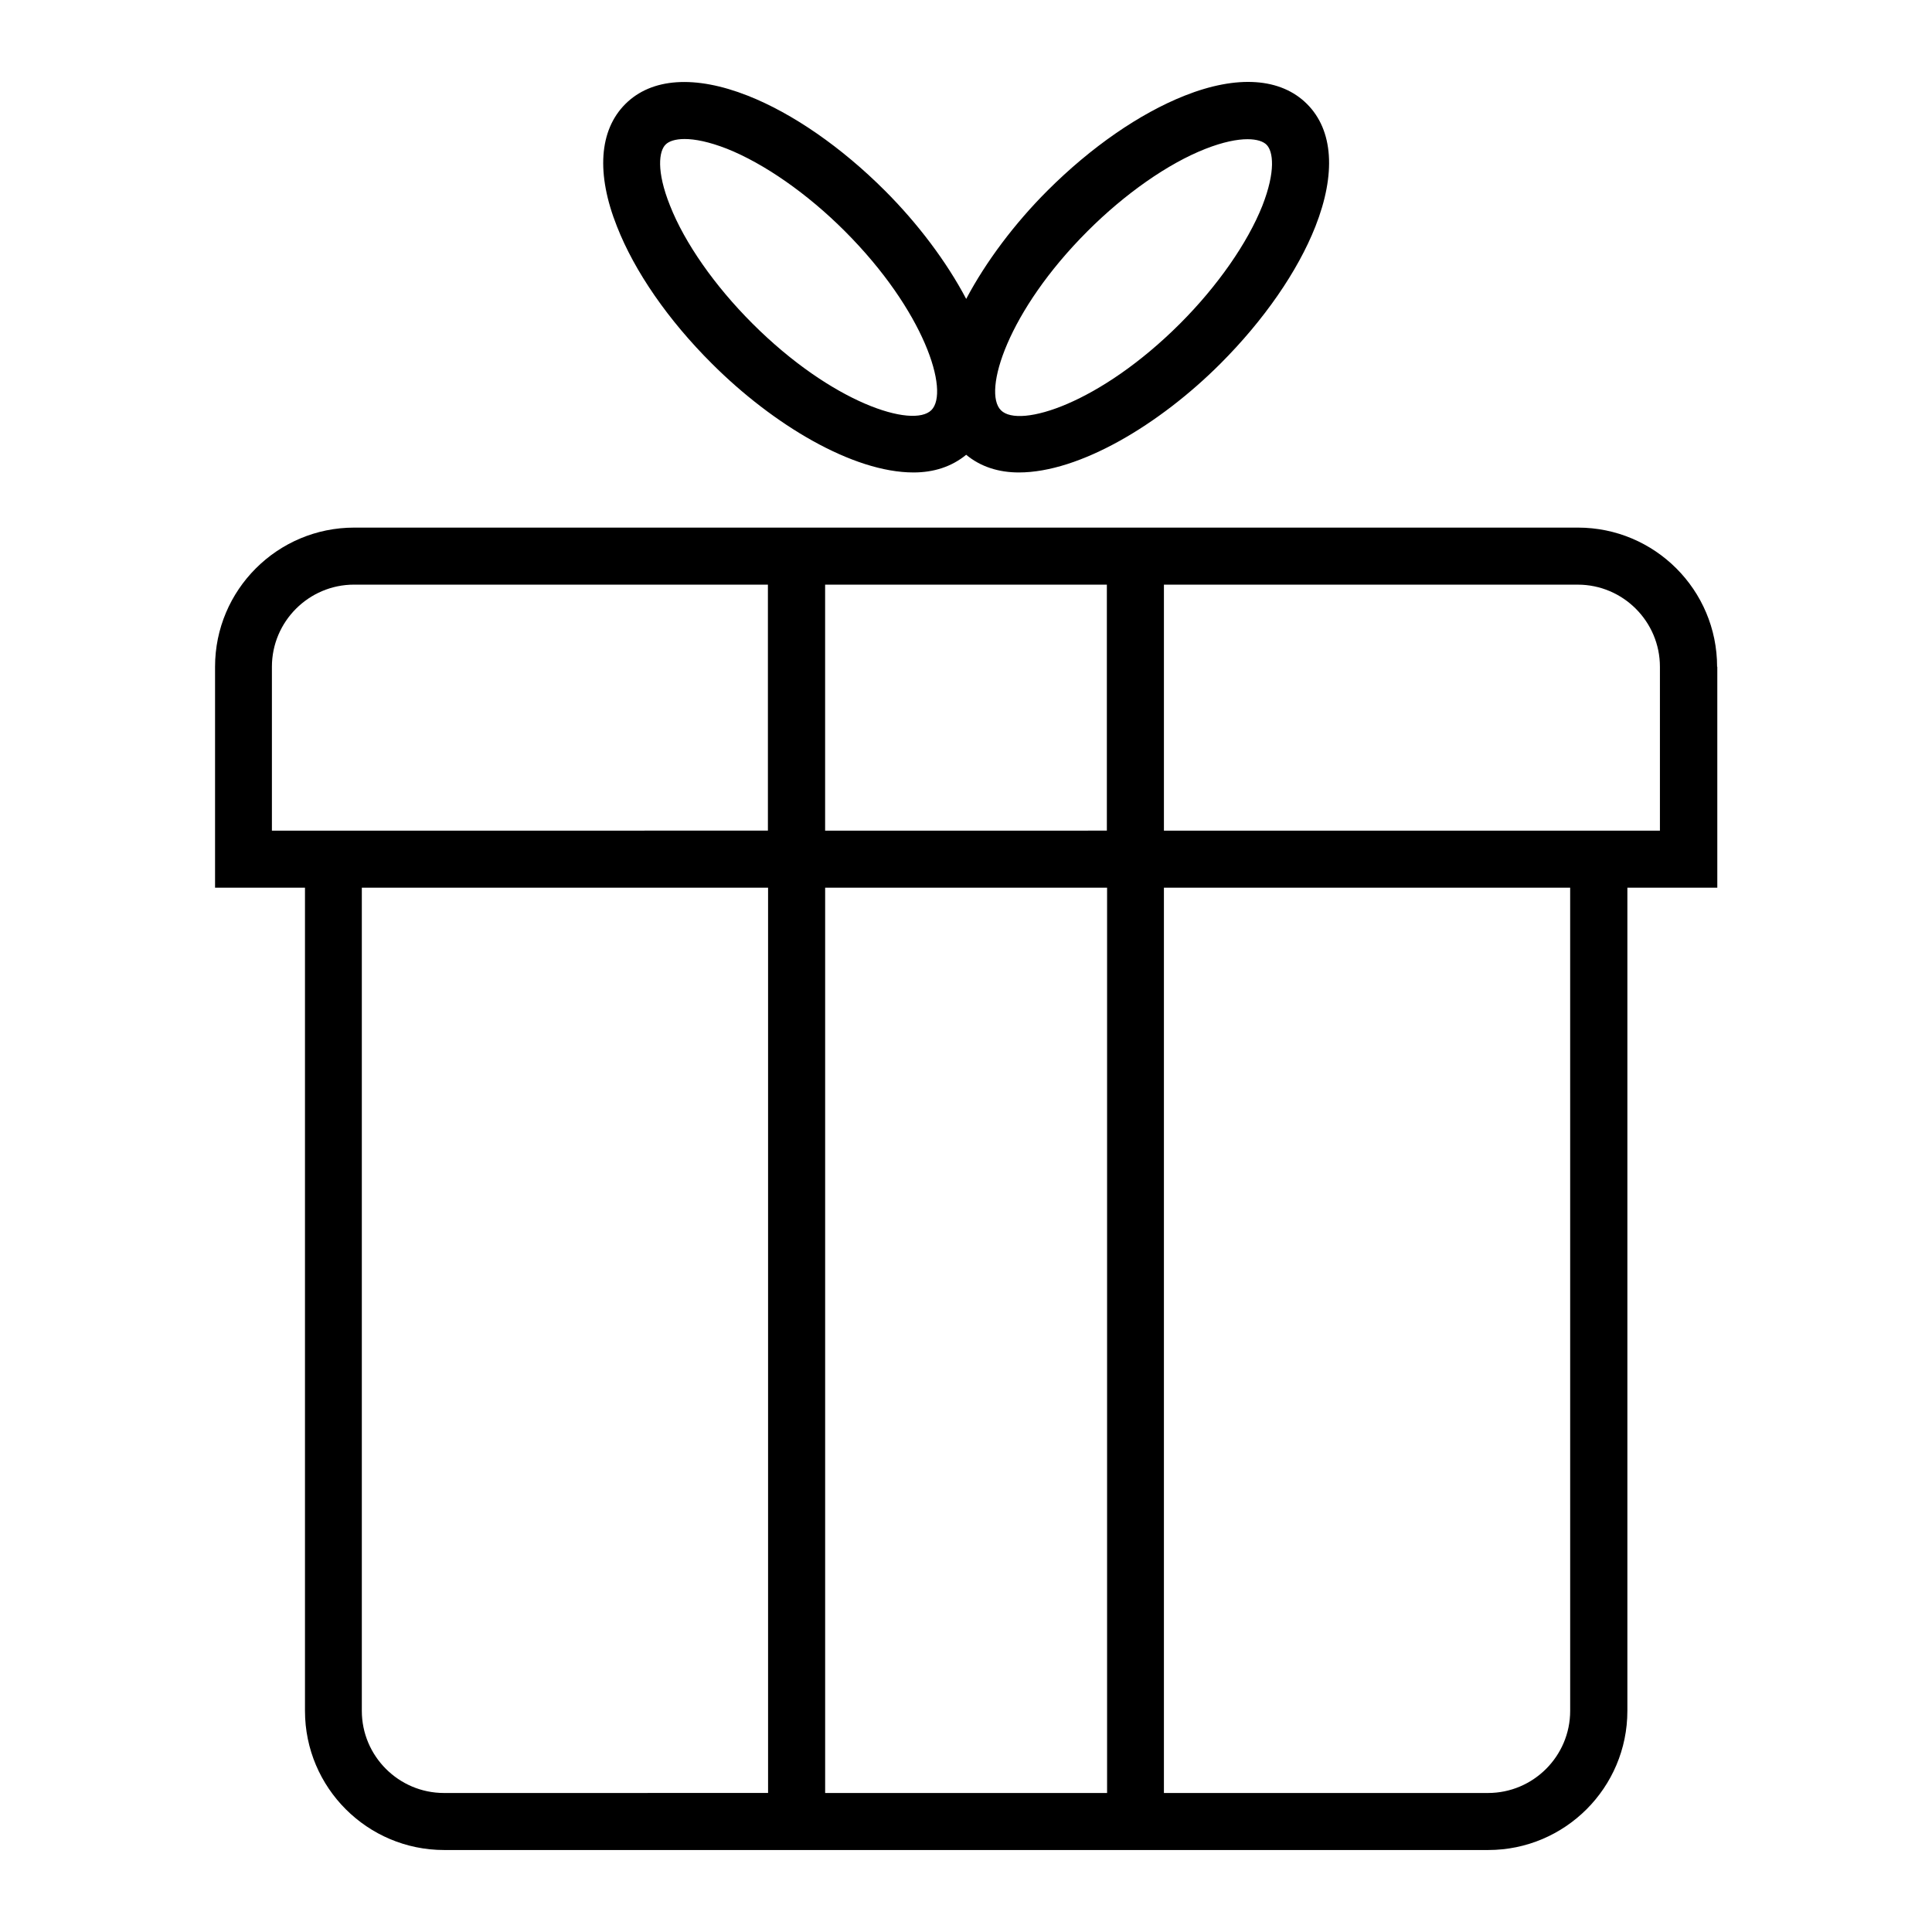
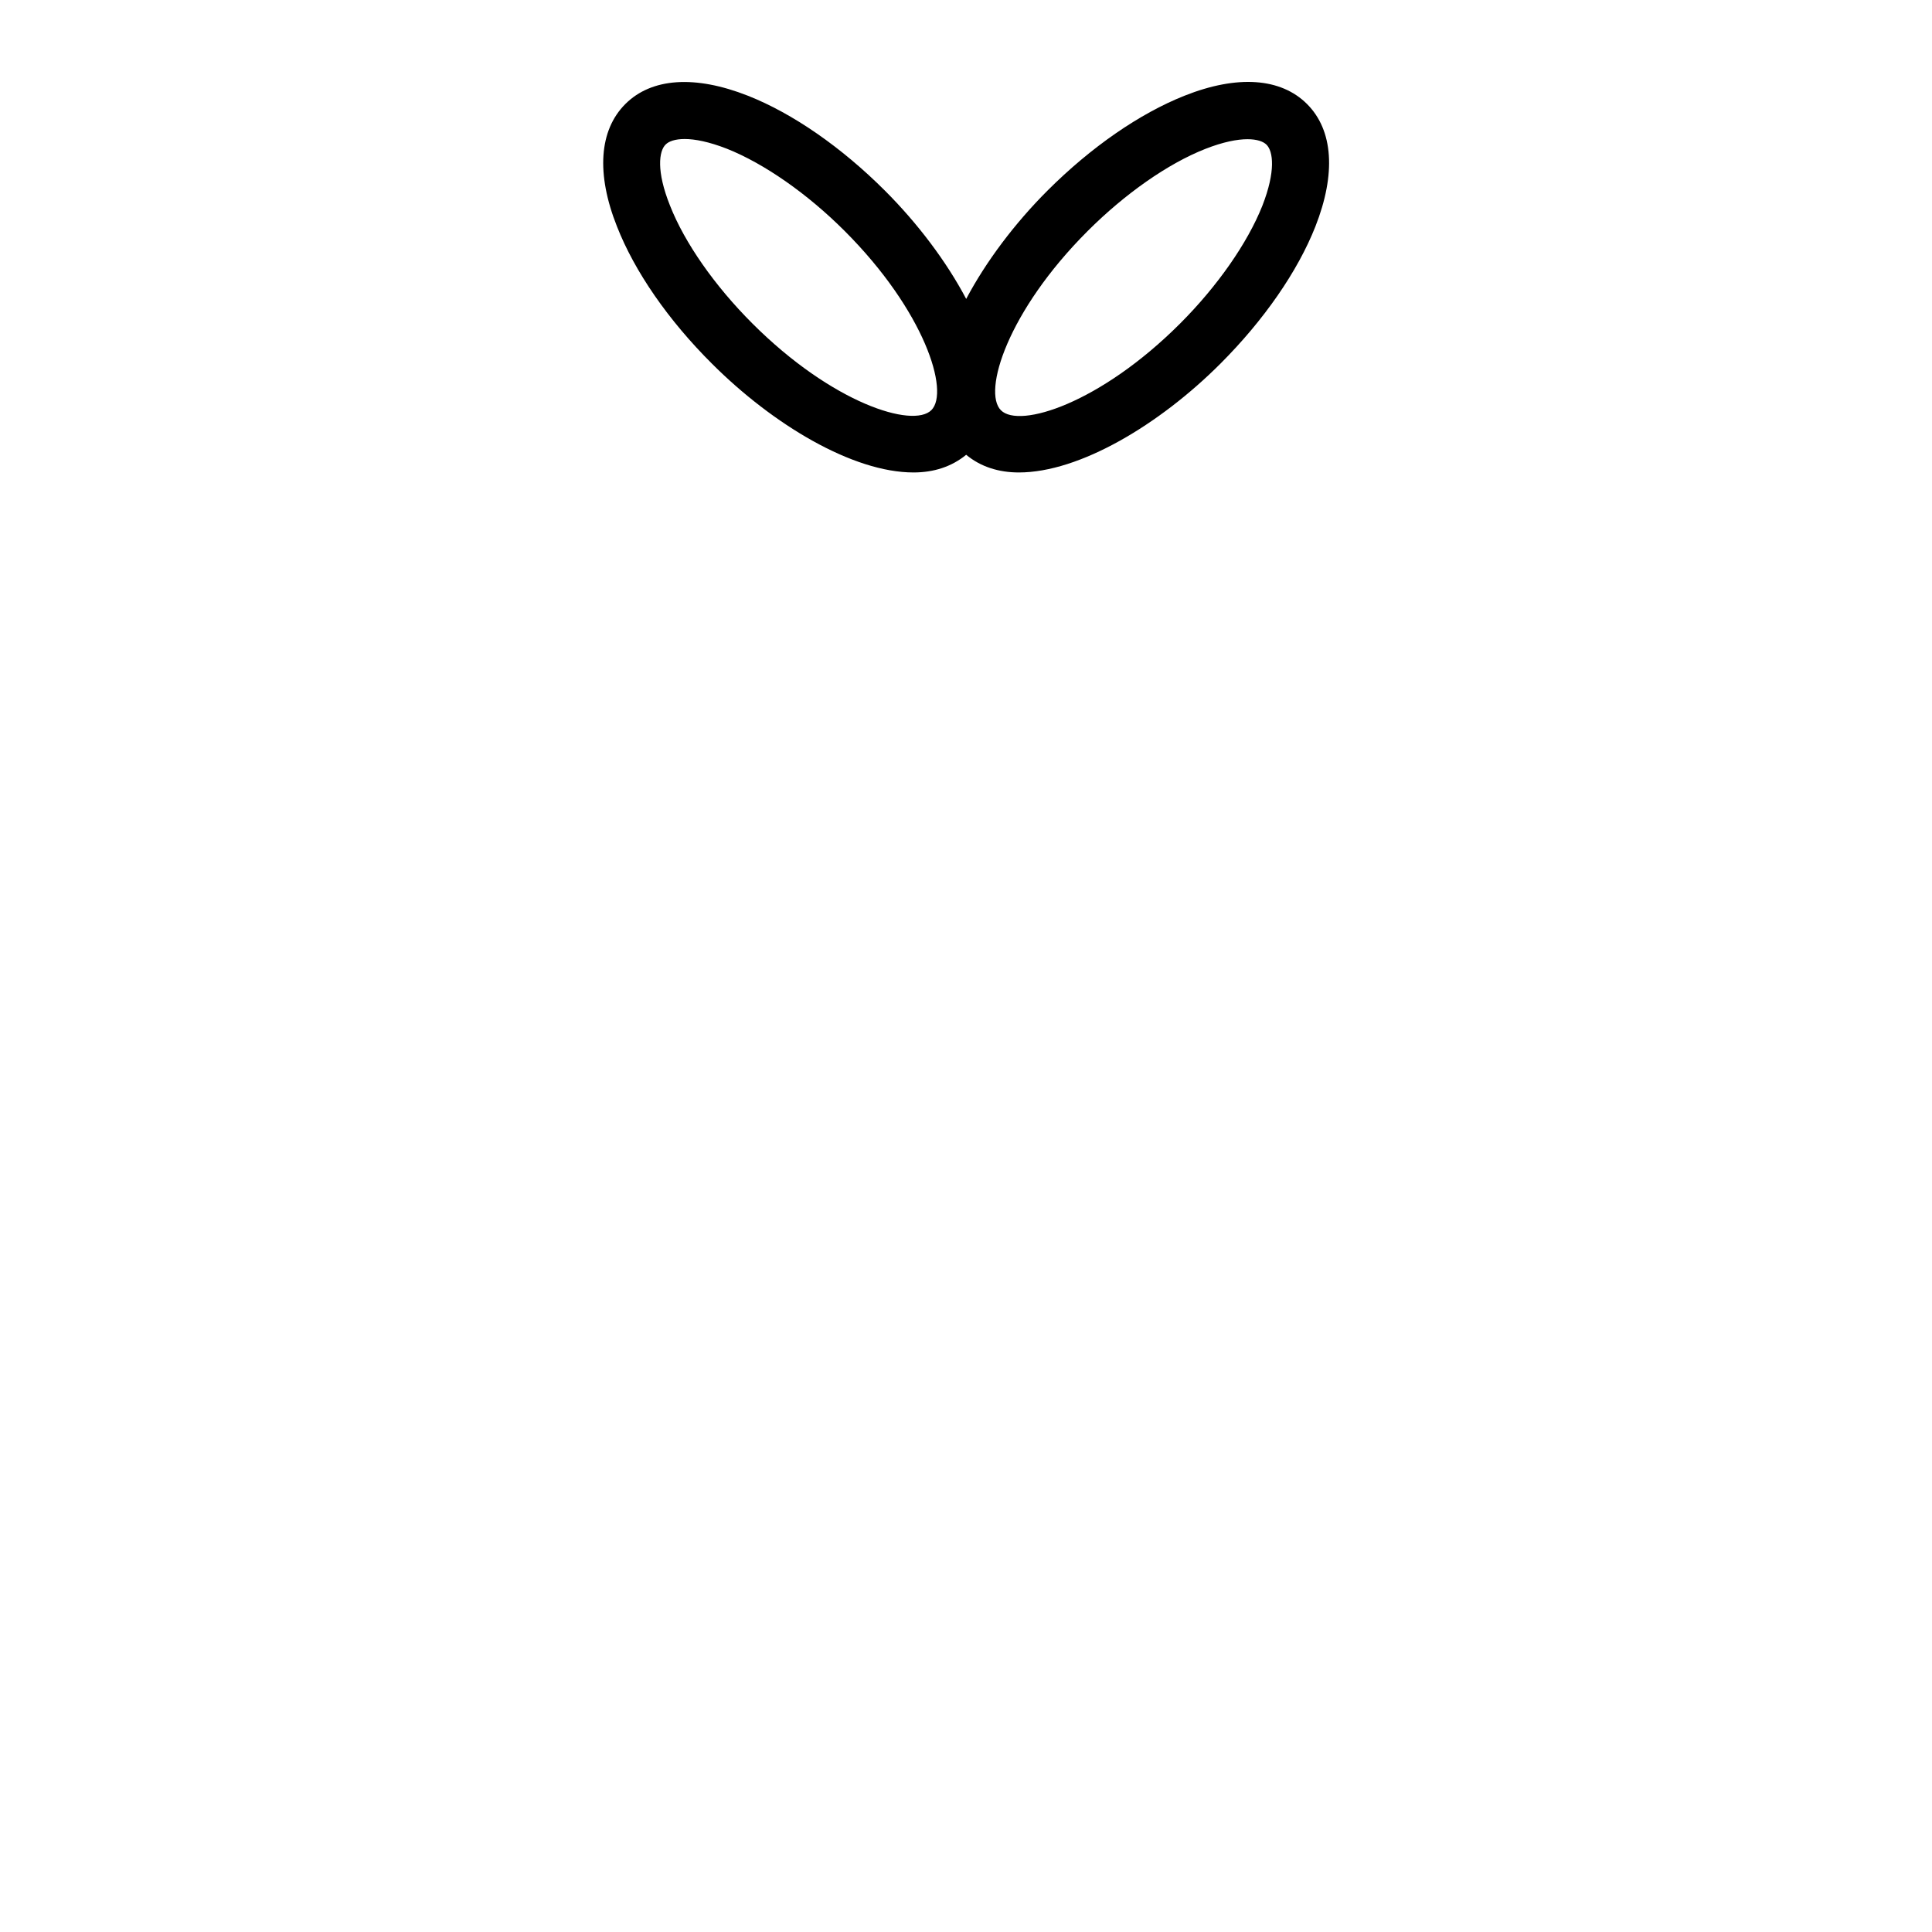
<svg xmlns="http://www.w3.org/2000/svg" fill="#000000" width="800px" height="800px" version="1.1" viewBox="144 144 512 512">
  <g>
-     <path d="m599.05 320.7c0-20.355-16.523-36.879-36.879-36.879h-324.3c-20.355 0-36.879 16.523-36.879 36.879v58.543h23.832v218.15c0 20.355 16.523 36.879 36.879 36.879h276.69c20.355 0 36.879-16.523 36.879-36.879v-218.15h23.832v-58.543zm-161.72-21.766v65.191l-74.664 0.004v-65.195zm-221.27 65.195v-43.43c0-11.992 9.773-21.766 21.766-21.766h109.68v65.191l-122.73 0.004zm45.594 255.03c-11.992 0-21.766-9.773-21.766-21.766v-218.15h107.66v239.91zm101.02 0v-239.91h74.715v239.91zm197.44-21.766c0 11.992-9.773 21.766-21.766 21.766h-85.898v-239.91h107.66zm23.828-233.26h-131.49v-65.195h109.68c11.992 0 21.766 9.773 21.766 21.766v43.43z" />
    <path d="m332.69 240.39c16.172 16.172 37.332 28.816 53.402 28.816 5.34 0 10.078-1.512 13.957-4.684 3.828 3.176 8.613 4.684 13.957 4.684 16.07 0 37.23-12.645 53.402-28.816 11.539-11.539 20.504-24.484 25.191-36.375 5.492-13.957 4.734-25.492-2.215-32.445-6.953-6.953-18.488-7.758-32.445-2.215-11.941 4.734-24.836 13.652-36.375 25.191-8.613 8.613-16.223 18.691-21.512 28.668-5.238-9.926-12.848-20-21.512-28.668-11.539-11.539-24.484-20.504-36.375-25.191-13.957-5.492-25.492-4.734-32.445 2.215-6.953 6.953-7.758 18.488-2.215 32.445 4.676 11.941 13.594 24.84 25.184 36.375zm99.5-35.113c9.977-9.977 21.363-17.938 31.234-21.816 4.734-1.863 8.465-2.57 11.184-2.57 2.519 0 4.18 0.605 5.039 1.461 1.762 1.762 2.469 7.004-1.109 16.172-3.93 9.875-11.891 21.312-21.816 31.234-21.16 21.16-42.57 27.859-47.457 22.973-4.934-4.883 1.766-26.293 22.926-47.453zm-111.79-22.977c0.855-0.855 2.519-1.461 5.039-1.461 2.719 0 6.398 0.707 11.184 2.57 9.875 3.93 21.312 11.891 31.234 21.816 21.16 21.16 27.859 42.57 22.973 47.457-4.887 4.887-26.301-1.812-47.457-22.973-9.977-9.977-17.938-21.363-21.816-31.234-3.676-9.172-2.922-14.461-1.156-16.176z" />
  </g>
</svg>